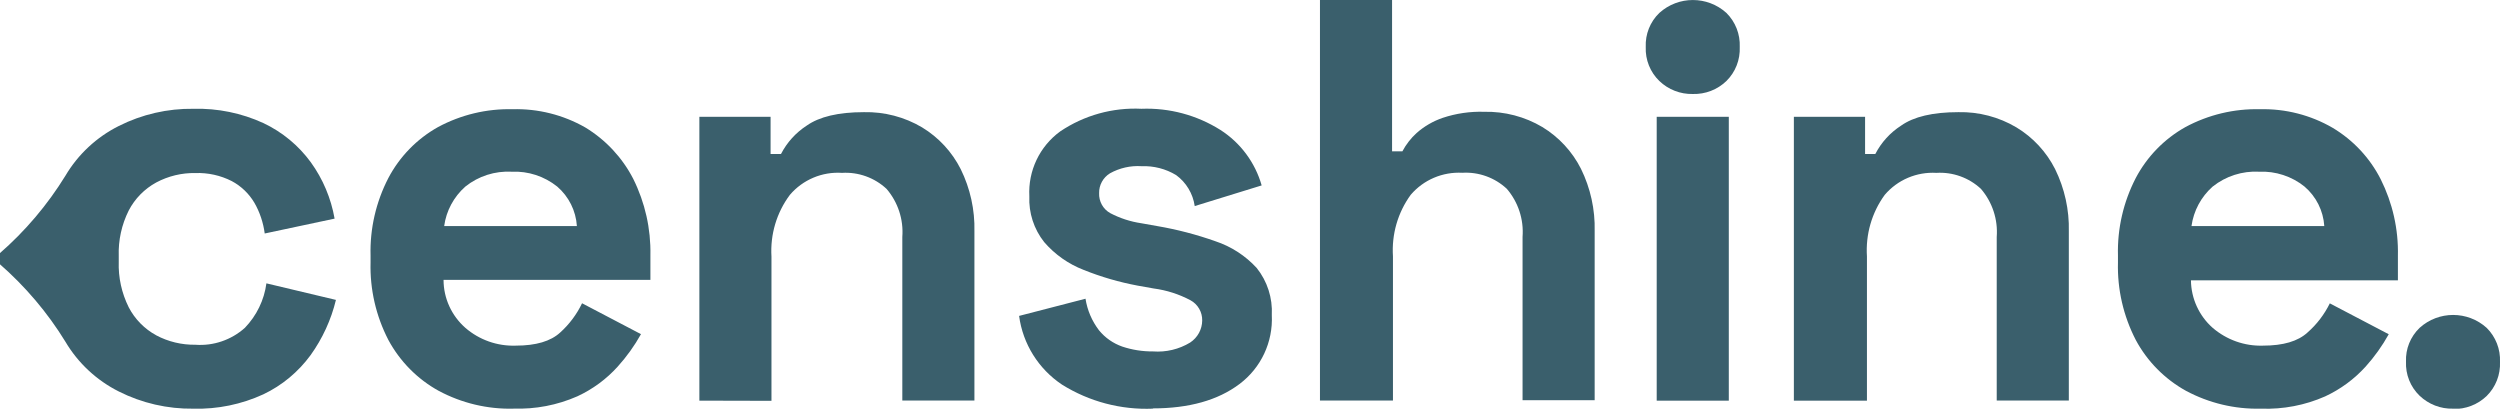
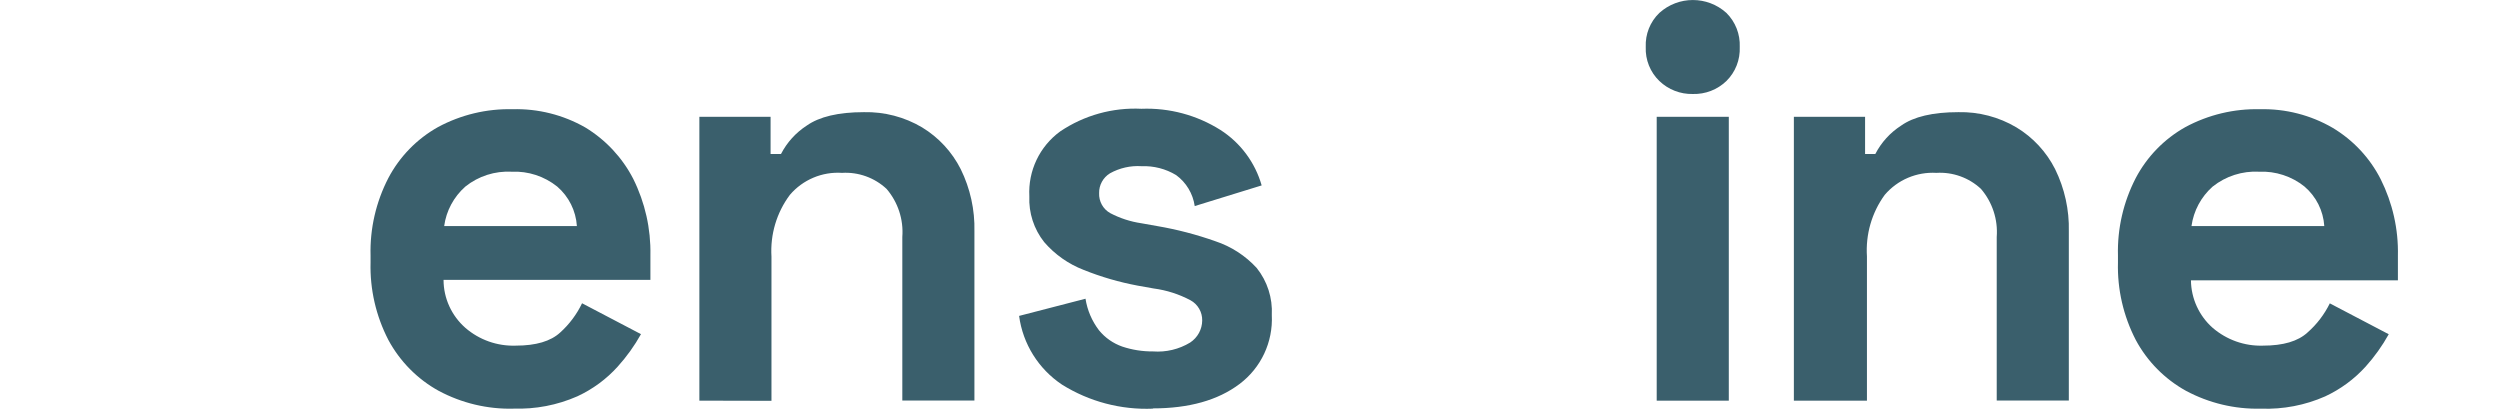
<svg xmlns="http://www.w3.org/2000/svg" id="Lager_1" version="1.1" viewBox="0 0 280.86 45.91">
  <defs>
    <style>
      .st0 {
        fill: #3a5f6c;
      }
    </style>
  </defs>
  <path class="st0" d="M78.57,45.01V13.12h8v4.18h1.17c.67-1.3,1.67-2.4,2.89-3.19,1.42-1,3.56-1.51,6.43-1.51,2.29-.05,4.56.54,6.53,1.71,1.86,1.13,3.36,2.75,4.34,4.69,1.07,2.17,1.6,4.58,1.54,7v19h-8.1v-18.38c.15-1.96-.49-3.91-1.77-5.4-1.35-1.26-3.16-1.91-5-1.8-2.23-.15-4.41.77-5.86,2.47-1.49,1.99-2.22,4.45-2.07,6.94v16.2s-8.1-.02-8.1-.02Z" />
  <path class="st0" d="M129.53,45.91c-3.6.15-7.16-.79-10.22-2.7-2.64-1.76-4.4-4.57-4.82-7.72l7.46-1.93c.2,1.29.72,2.5,1.51,3.54.69.85,1.6,1.48,2.63,1.84,1.11.37,2.27.55,3.44.54,1.46.11,2.93-.24,4.18-1,.83-.55,1.34-1.47,1.35-2.47.02-.95-.49-1.83-1.32-2.28-1.28-.68-2.68-1.13-4.12-1.32l-1.8-.32c-2.08-.39-4.12-.98-6.08-1.77-1.71-.66-3.23-1.73-4.43-3.12-1.16-1.46-1.75-3.29-1.67-5.15-.15-2.86,1.15-5.6,3.47-7.29,2.69-1.81,5.89-2.7,9.13-2.54,3.13-.12,6.22.71,8.87,2.38,2.25,1.44,3.9,3.66,4.63,6.23l-7.52,2.32c-.2-1.39-.95-2.65-2.09-3.48-1.17-.71-2.52-1.05-3.89-1-1.23-.08-2.46.2-3.54.8-.77.47-1.24,1.32-1.22,2.22-.04.93.44,1.81,1.26,2.26,1.09.57,2.26.95,3.48,1.13l1.8.32c2.22.38,4.4.95,6.52,1.7,1.78.59,3.37,1.62,4.64,3,1.2,1.5,1.8,3.38,1.7,5.3.15,3.03-1.21,5.93-3.64,7.75-2.42,1.82-5.67,2.73-9.74,2.73" />
-   <path class="st0" d="M148.29,45.01V0h8.1v17h1.16c.41-.77.95-1.47,1.6-2.06.85-.75,1.85-1.33,2.93-1.7,1.5-.5,3.08-.73,4.66-.68,2.29-.05,4.56.54,6.53,1.71,1.86,1.13,3.36,2.75,4.34,4.69,1.07,2.17,1.6,4.58,1.54,7v19h-8.1v-18.35c.15-1.96-.49-3.91-1.77-5.4-1.35-1.26-3.16-1.91-5-1.8-2.21-.12-4.35.79-5.79,2.47-1.46,2-2.16,4.45-2,6.92v16.2h-8.2Z" />
  <path class="st0" d="M186.12,13.12h8.1v31.89h-8.1V13.12ZM190.17,10.56c-1.39.03-2.74-.49-3.75-1.46-1.03-.99-1.59-2.39-1.53-3.82-.06-1.44.49-2.83,1.53-3.83,2.14-1.93,5.39-1.93,7.53,0,1.02,1.01,1.56,2.4,1.5,3.83.06,1.43-.48,2.82-1.5,3.82-1.01.98-2.37,1.5-3.78,1.46" />
  <path class="st0" d="M201.53,45.01V13.12h8v4.18h1.15c.67-1.3,1.67-2.4,2.9-3.19,1.41-1,3.56-1.51,6.43-1.51,2.29-.05,4.55.54,6.52,1.71,1.86,1.12,3.37,2.75,4.35,4.69,1.07,2.18,1.6,4.58,1.54,7v19h-8.1v-18.38c.15-1.96-.49-3.91-1.77-5.4-1.35-1.26-3.16-1.91-5-1.8-2.22-.13-4.37.78-5.81,2.47-1.46,2-2.16,4.45-2,6.92v16.2h-8.21,0Z" />
  <path class="st0" d="M246.2,25.4h14.92c-.11-1.72-.91-3.32-2.22-4.44-1.44-1.16-3.26-1.75-5.11-1.67-1.88-.1-3.74.5-5.21,1.67-1.3,1.15-2.14,2.72-2.38,4.44M253.98,45.91c-2.92.07-5.81-.62-8.39-2-2.39-1.32-4.36-3.31-5.65-5.72-1.39-2.69-2.08-5.68-2-8.71v-.77c-.08-3.03.61-6.02,2-8.71,1.27-2.41,3.21-4.4,5.59-5.73,2.57-1.38,5.45-2.07,8.36-2,2.86-.07,5.69.65,8.17,2.09,2.31,1.38,4.18,3.38,5.4,5.78,1.33,2.66,2,5.61,1.93,8.59v2.76h-23.25c.02,2.04.91,3.99,2.44,5.34,1.57,1.35,3.59,2.07,5.66,2,2.27,0,3.93-.49,5-1.48,1.04-.91,1.89-2.03,2.5-3.27l6.62,3.47c-.73,1.31-1.6,2.53-2.6,3.64-1.28,1.41-2.82,2.54-4.54,3.34-2.26,1-4.73,1.47-7.2,1.38" />
-   <path class="st0" d="M275.58,45.91c-1.39.04-2.74-.49-3.75-1.45-1.04-1-1.59-2.39-1.53-3.83-.06-1.43.5-2.81,1.53-3.8,2.14-1.93,5.39-1.93,7.53,0,1.02,1.01,1.56,2.4,1.5,3.83.06,1.43-.48,2.82-1.5,3.83-1.01.97-2.38,1.5-3.78,1.45" />
-   <path class="st0" d="M29.93,31.83c-.25,1.88-1.1,3.63-2.42,5-1.52,1.36-3.53,2.05-5.56,1.9-1.53.02-3.05-.34-4.4-1.06-1.32-.72-2.4-1.82-3.09-3.15-.79-1.59-1.18-3.35-1.12-5.12v-.64c-.06-1.77.33-3.53,1.12-5.11.69-1.33,1.77-2.43,3.09-3.15,1.35-.72,2.87-1.09,4.4-1.06,1.41-.05,2.82.26,4.08.9,1.06.56,1.94,1.41,2.55,2.44.61,1.06,1,2.24,1.16,3.45l7.85-1.67c-.4-2.28-1.31-4.45-2.67-6.33-1.38-1.89-3.21-3.4-5.32-4.4-2.46-1.13-5.15-1.68-7.86-1.61-2.91-.04-5.79.62-8.39,1.93-2.5,1.25-4.58,3.19-6,5.59-2.02,3.28-4.52,6.23-7.42,8.75v1.14c2.9,2.53,5.41,5.48,7.42,8.76,1.42,2.4,3.51,4.34,6,5.59,2.6,1.31,5.48,1.97,8.39,1.93,2.7.07,5.38-.48,7.84-1.61,2.11-1,3.93-2.52,5.31-4.4,1.34-1.87,2.31-3.97,2.85-6.21,0,0-7.81-1.86-7.81-1.86Z" />
  <path class="st0" d="M49.9,25.4h14.91c-.11-1.72-.91-3.32-2.21-4.44-1.45-1.16-3.26-1.75-5.11-1.67-1.88-.1-3.74.49-5.21,1.67-1.3,1.15-2.15,2.72-2.38,4.44M57.68,45.91c-2.92.07-5.81-.62-8.39-2-2.4-1.32-4.36-3.31-5.66-5.72-1.39-2.69-2.08-5.68-2-8.71v-.77c-.08-3.03.61-6.02,2-8.71,1.27-2.41,3.21-4.4,5.59-5.73,2.57-1.38,5.45-2.07,8.36-2,2.86-.08,5.68.63,8.16,2.04,2.3,1.39,4.17,3.39,5.4,5.78,1.33,2.67,1.99,5.61,1.93,8.59v2.76h-23.24c0,2.06.9,4.03,2.45,5.39,1.57,1.36,3.59,2.07,5.66,2,2.27,0,3.93-.49,5-1.48,1.02-.92,1.86-2.04,2.45-3.28l6.62,3.47c-.73,1.31-1.61,2.53-2.61,3.64-1.27,1.41-2.81,2.54-4.53,3.34-2.27,1-4.73,1.47-7.2,1.38" />
</svg>